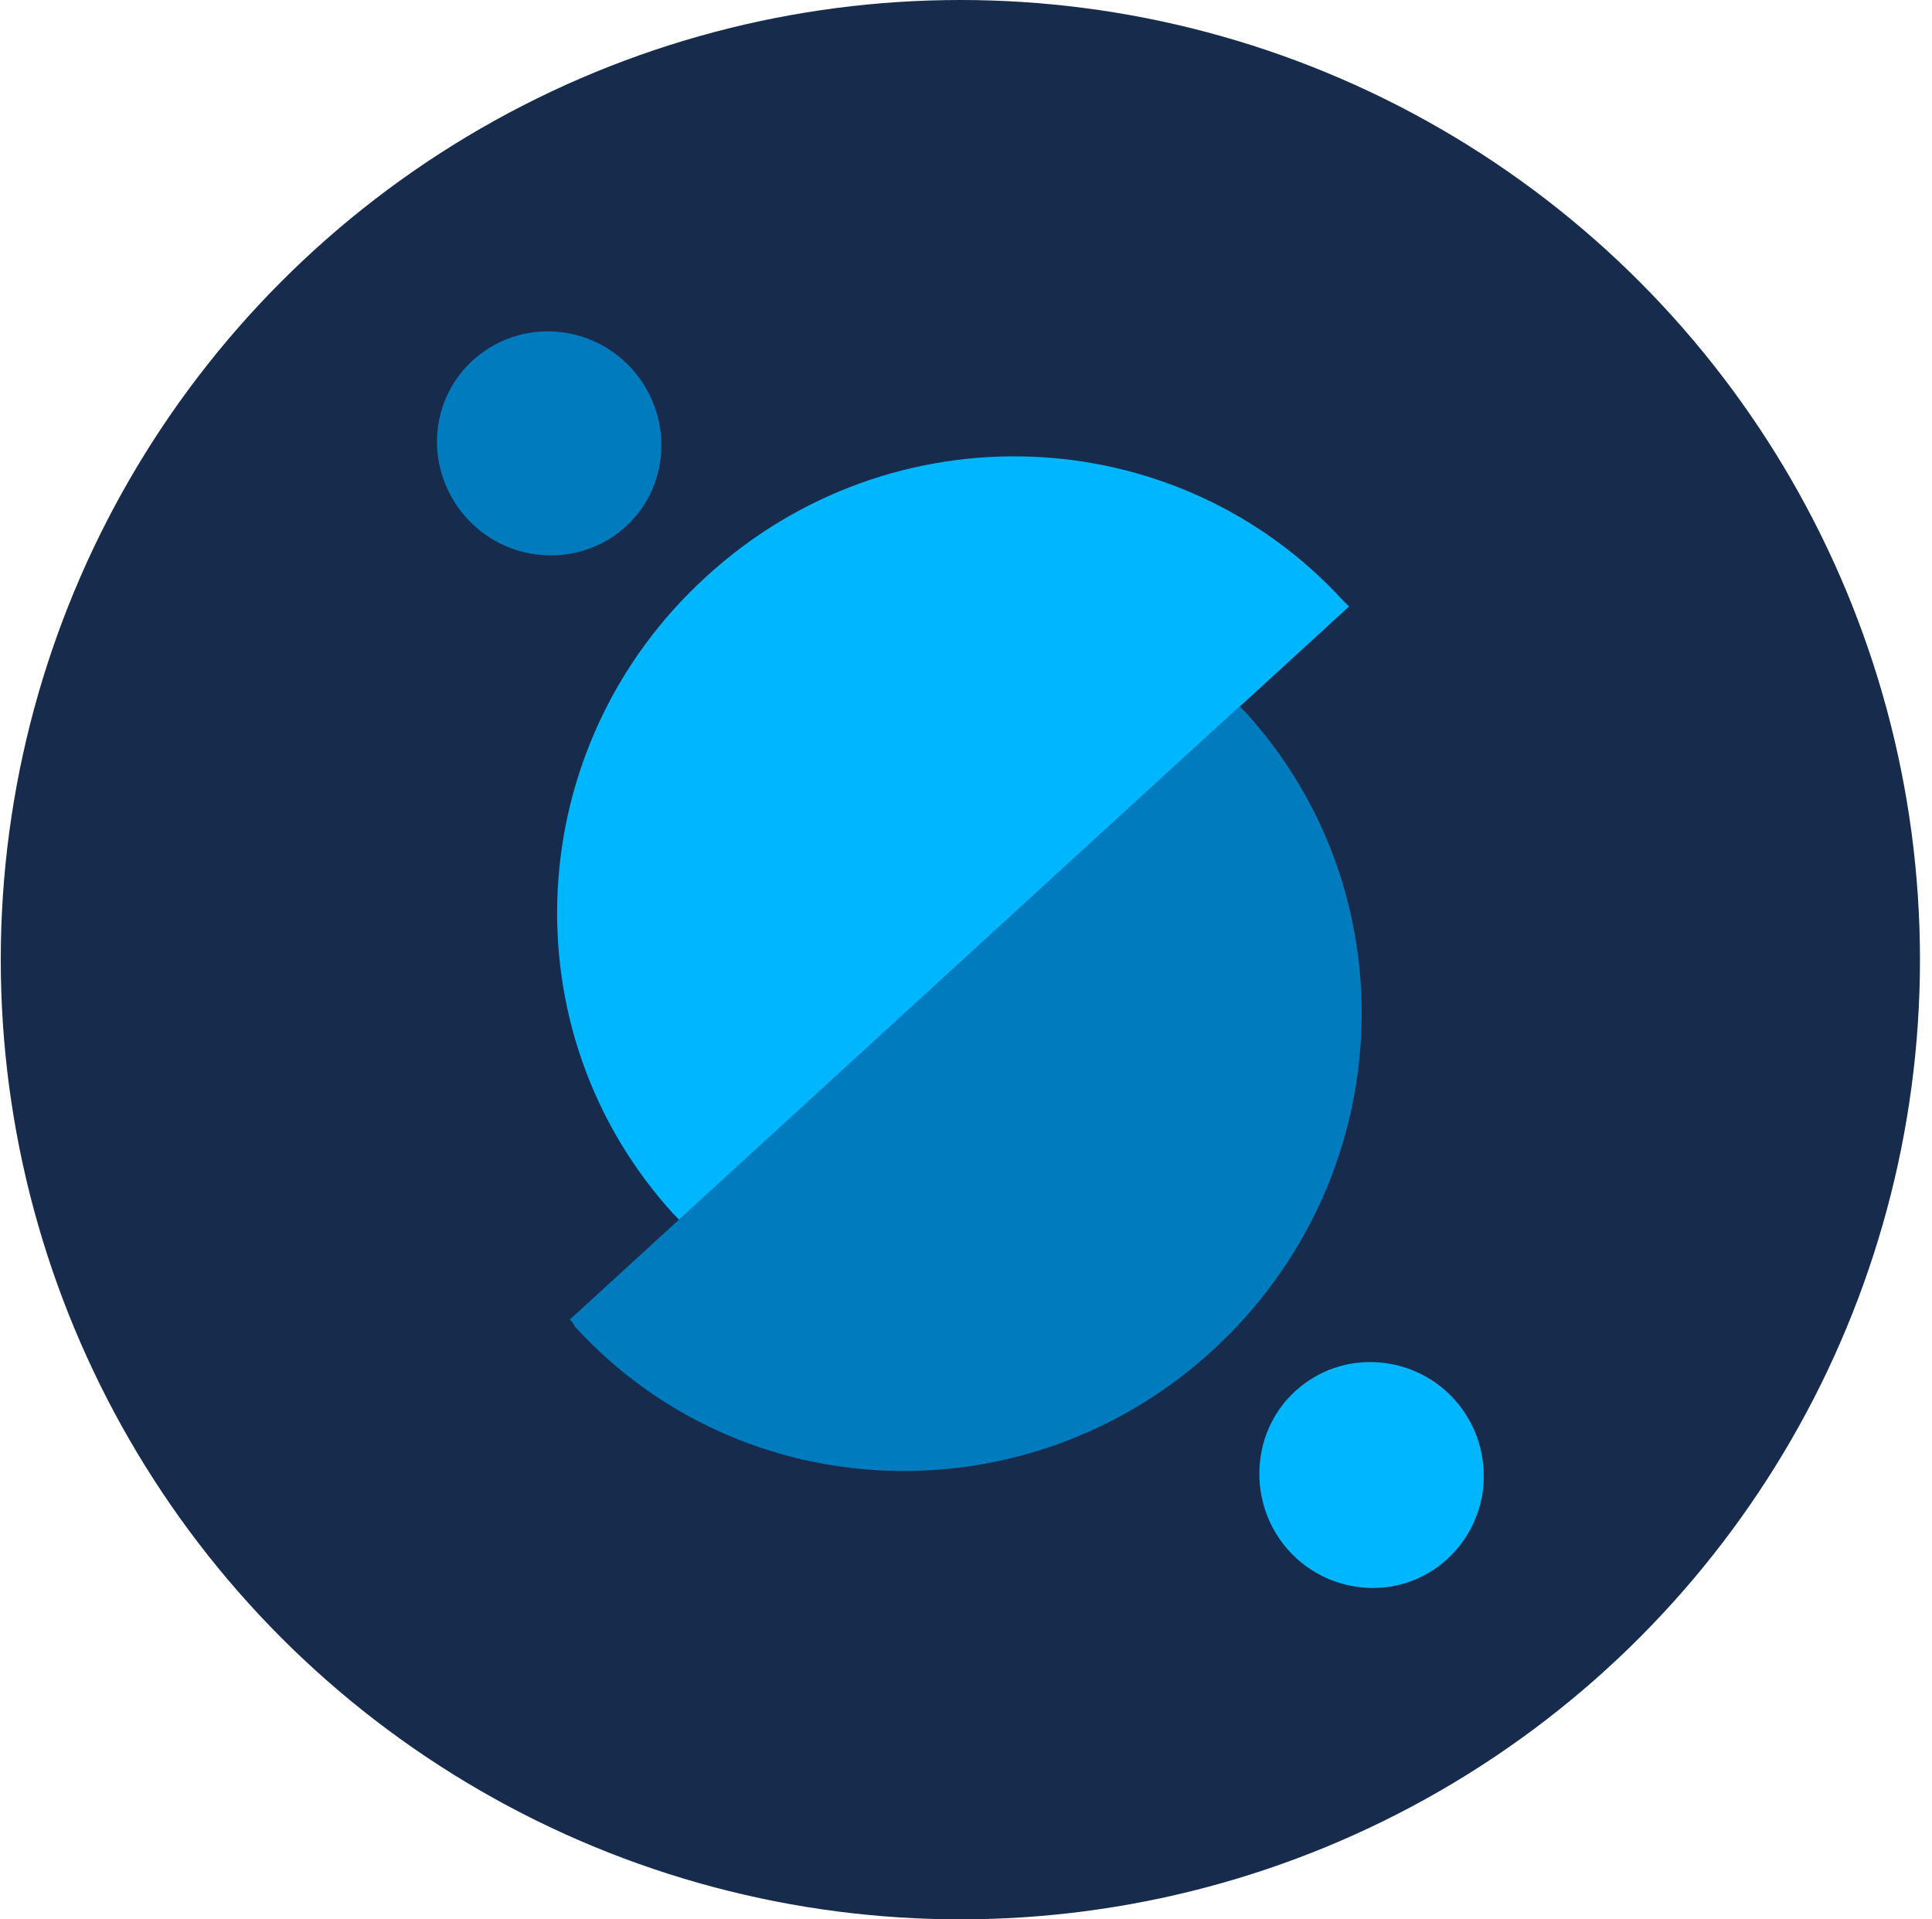
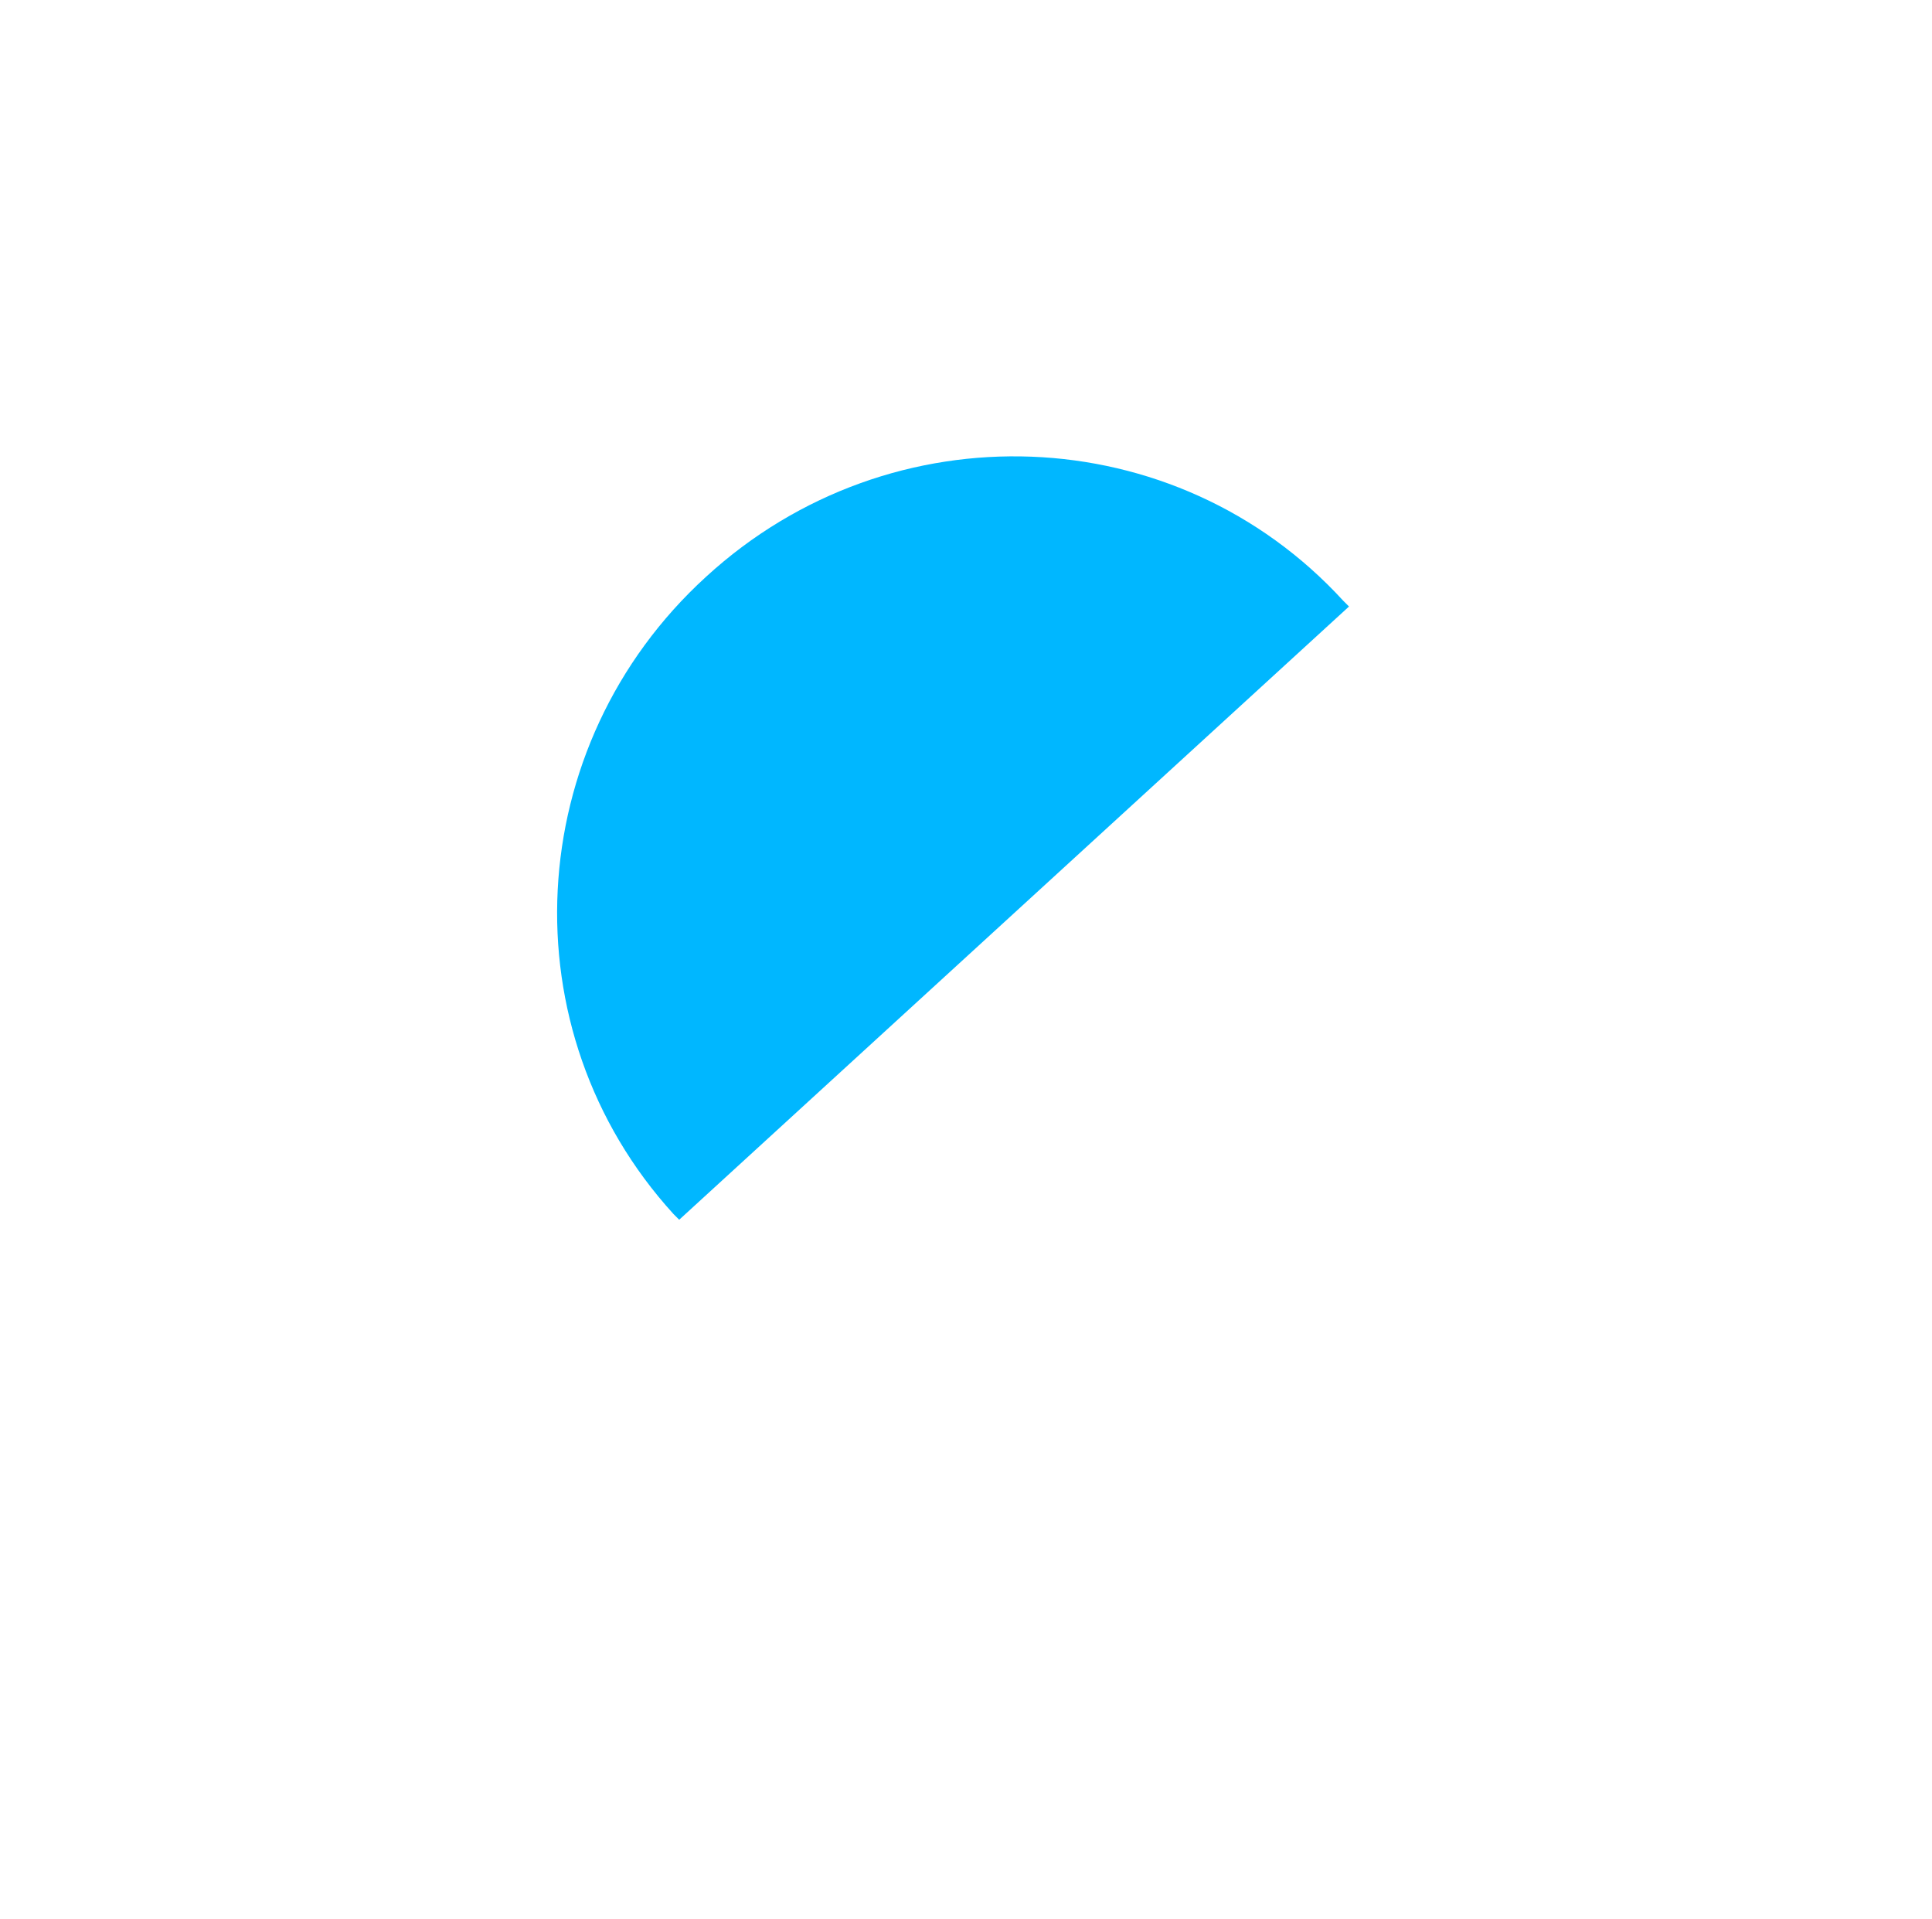
<svg xmlns="http://www.w3.org/2000/svg" width="151px" height="150px" viewBox="0 0 151 150" version="1.1">
  <title>Group 2</title>
  <g id="Speakers" stroke="none" stroke-width="1" fill="none" fill-rule="evenodd">
    <g id="Group-2" transform="translate(0.06, 0)" fill-rule="nonzero">
-       <circle id="Oval" fill="#172B4D" cx="75" cy="75" r="75" />
      <g id="Group" transform="translate(34.092, 25.896)">
-         <path d="M71.658,98.079 C66.858,97.254 63.633,92.754 64.383,87.879 C65.133,83.079 69.633,79.854 74.433,80.679 C79.233,81.504 82.458,86.004 81.708,90.879 C80.883,95.679 76.458,98.904 71.658,98.079" id="Path" fill="#00B7FF" />
-         <path d="M7.383,17.379 C2.583,16.554 -0.642,11.979 0.108,7.254 C0.858,2.529 5.358,-0.696 10.158,0.129 C14.958,0.954 18.183,5.529 17.433,10.254 C16.683,15.054 12.183,18.204 7.383,17.379" id="Path" fill="#007BBD" />
        <path d="M71.283,21.504 C71.133,21.354 70.983,21.204 70.833,21.054 C57.783,6.804 35.508,5.904 21.033,19.179 C6.558,32.379 5.433,54.654 18.483,68.979 C18.633,69.129 18.783,69.279 18.933,69.429 C19.008,69.354 71.283,21.504 71.283,21.504 Z" id="Path" fill="#00B7FF" />
-         <path d="M10.383,77.229 C10.533,77.379 10.683,77.529 10.758,77.754 C23.808,92.079 46.158,92.904 60.633,79.629 C75.108,66.354 76.233,44.079 63.183,29.754 L62.733,29.304 L10.383,77.229 L10.383,77.229 Z" id="Path" fill="#007BBD" />
      </g>
    </g>
  </g>
</svg>